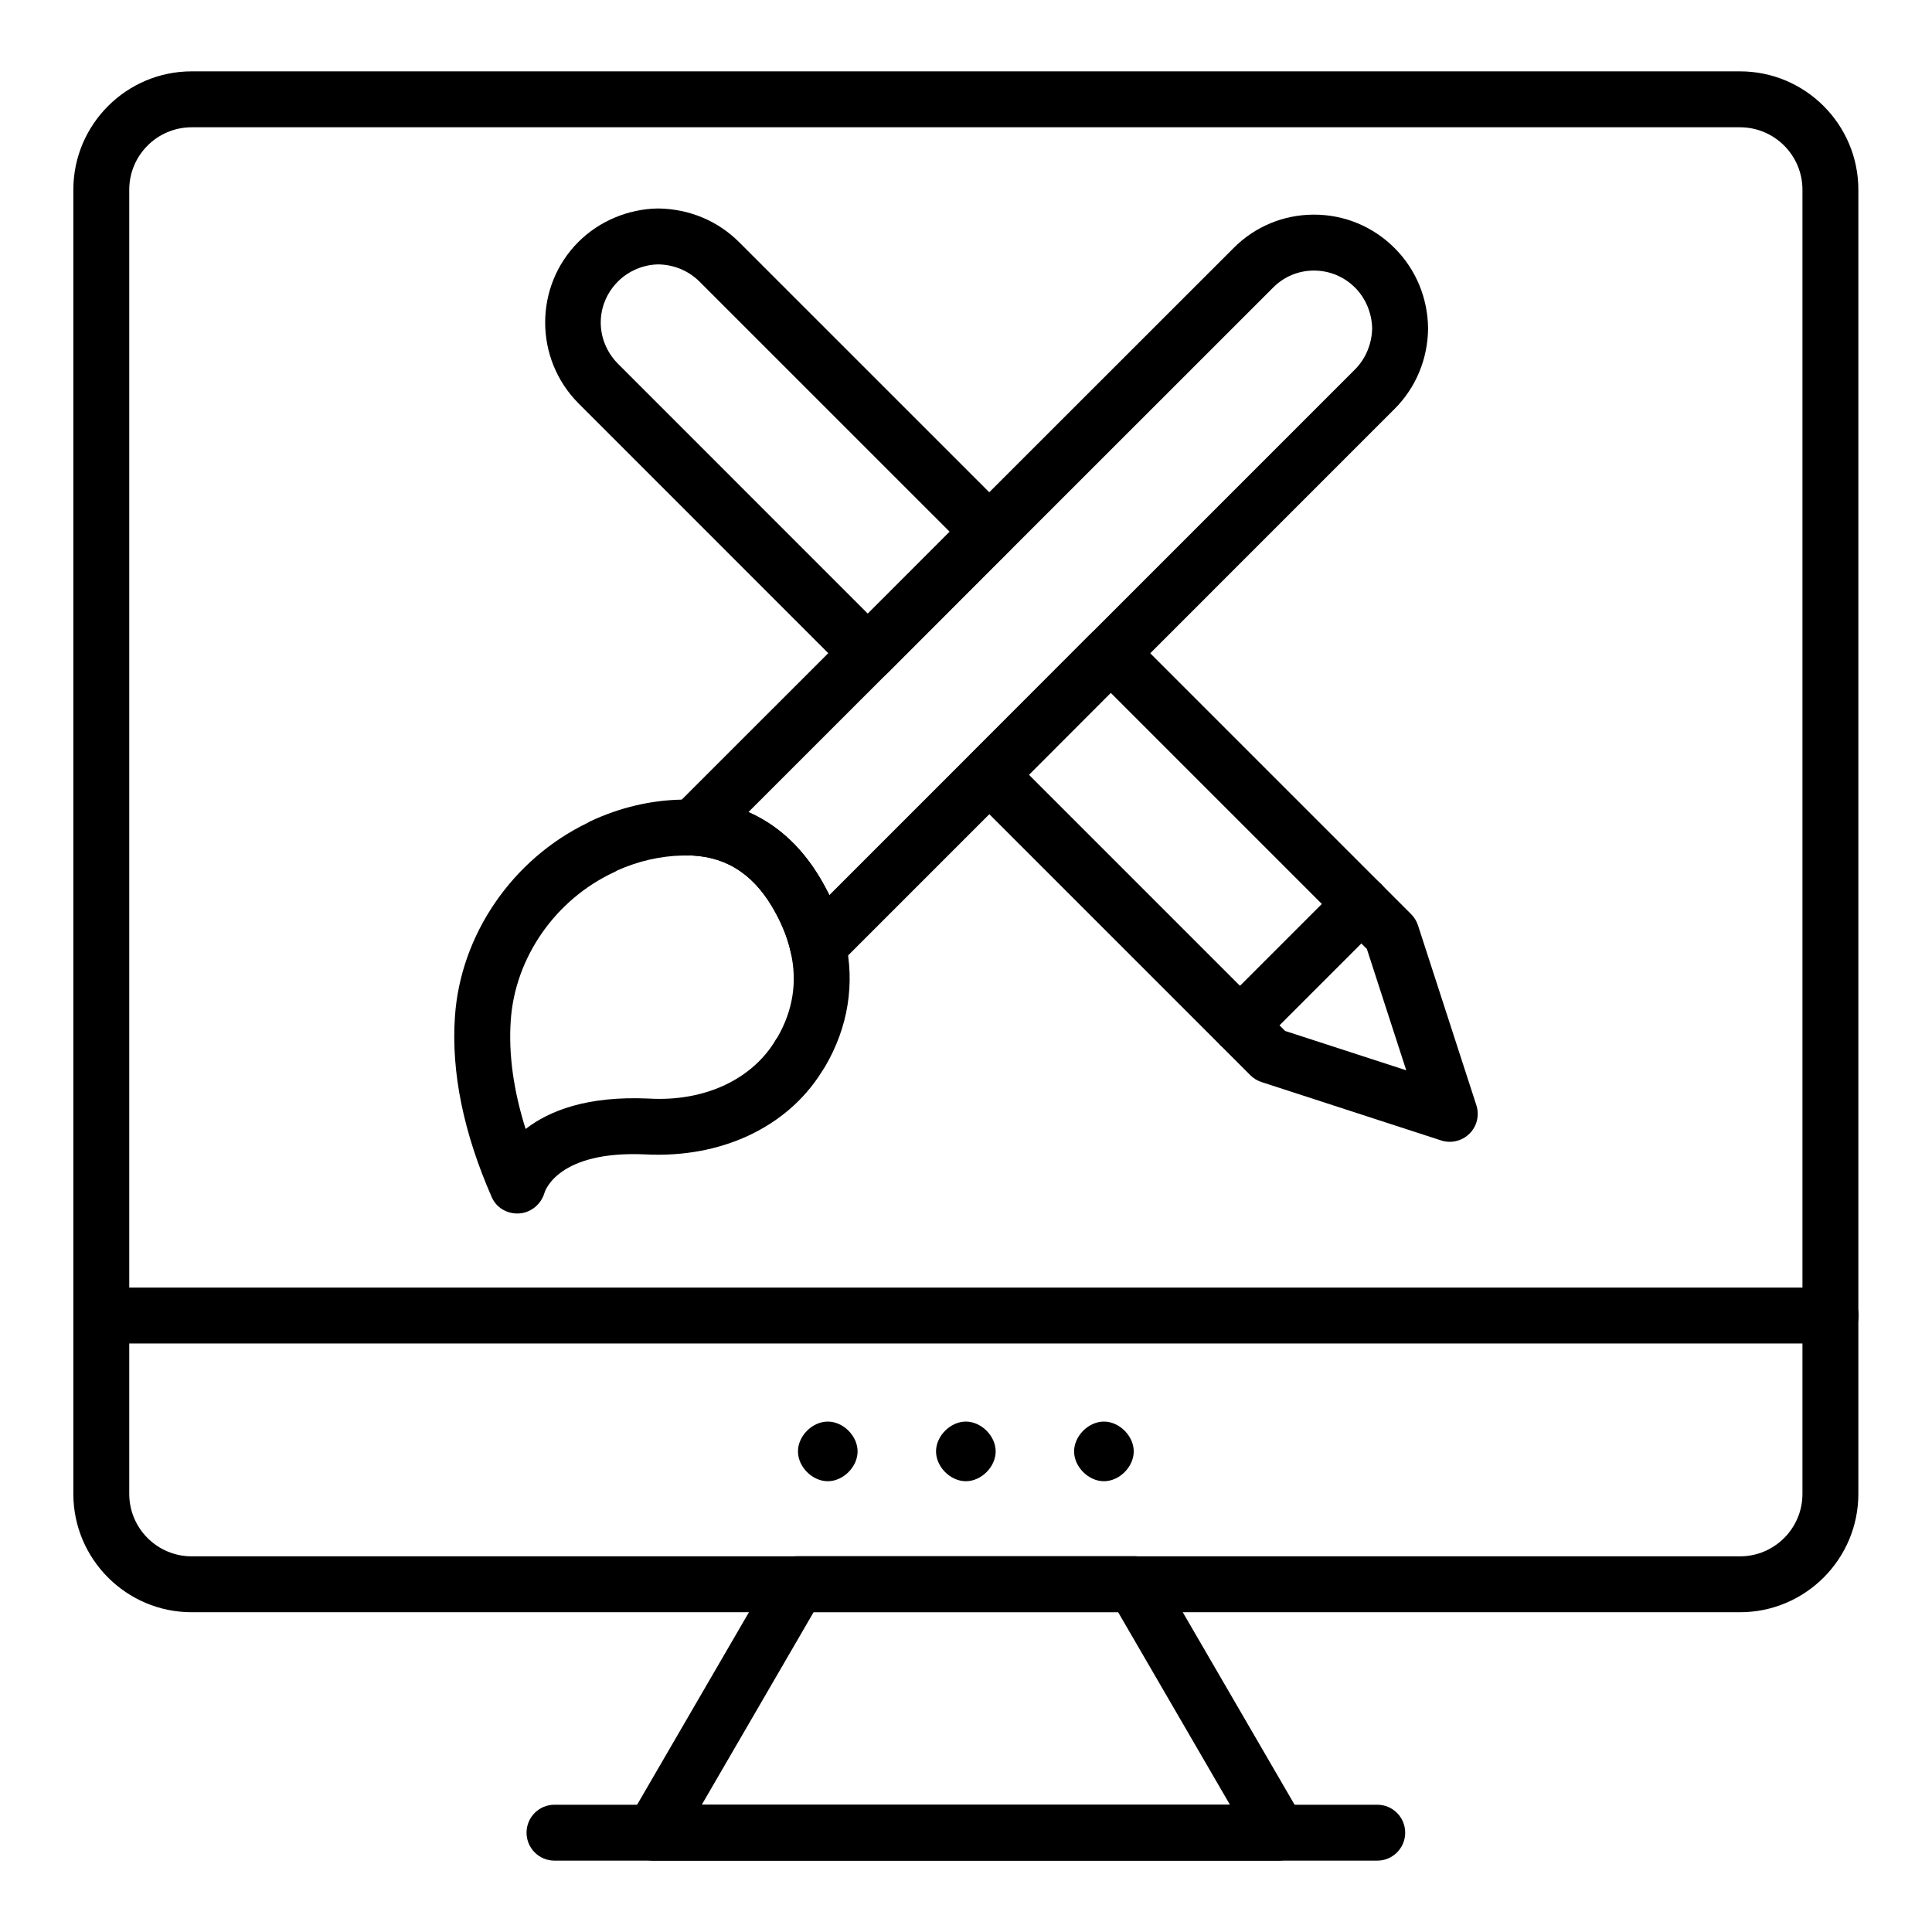
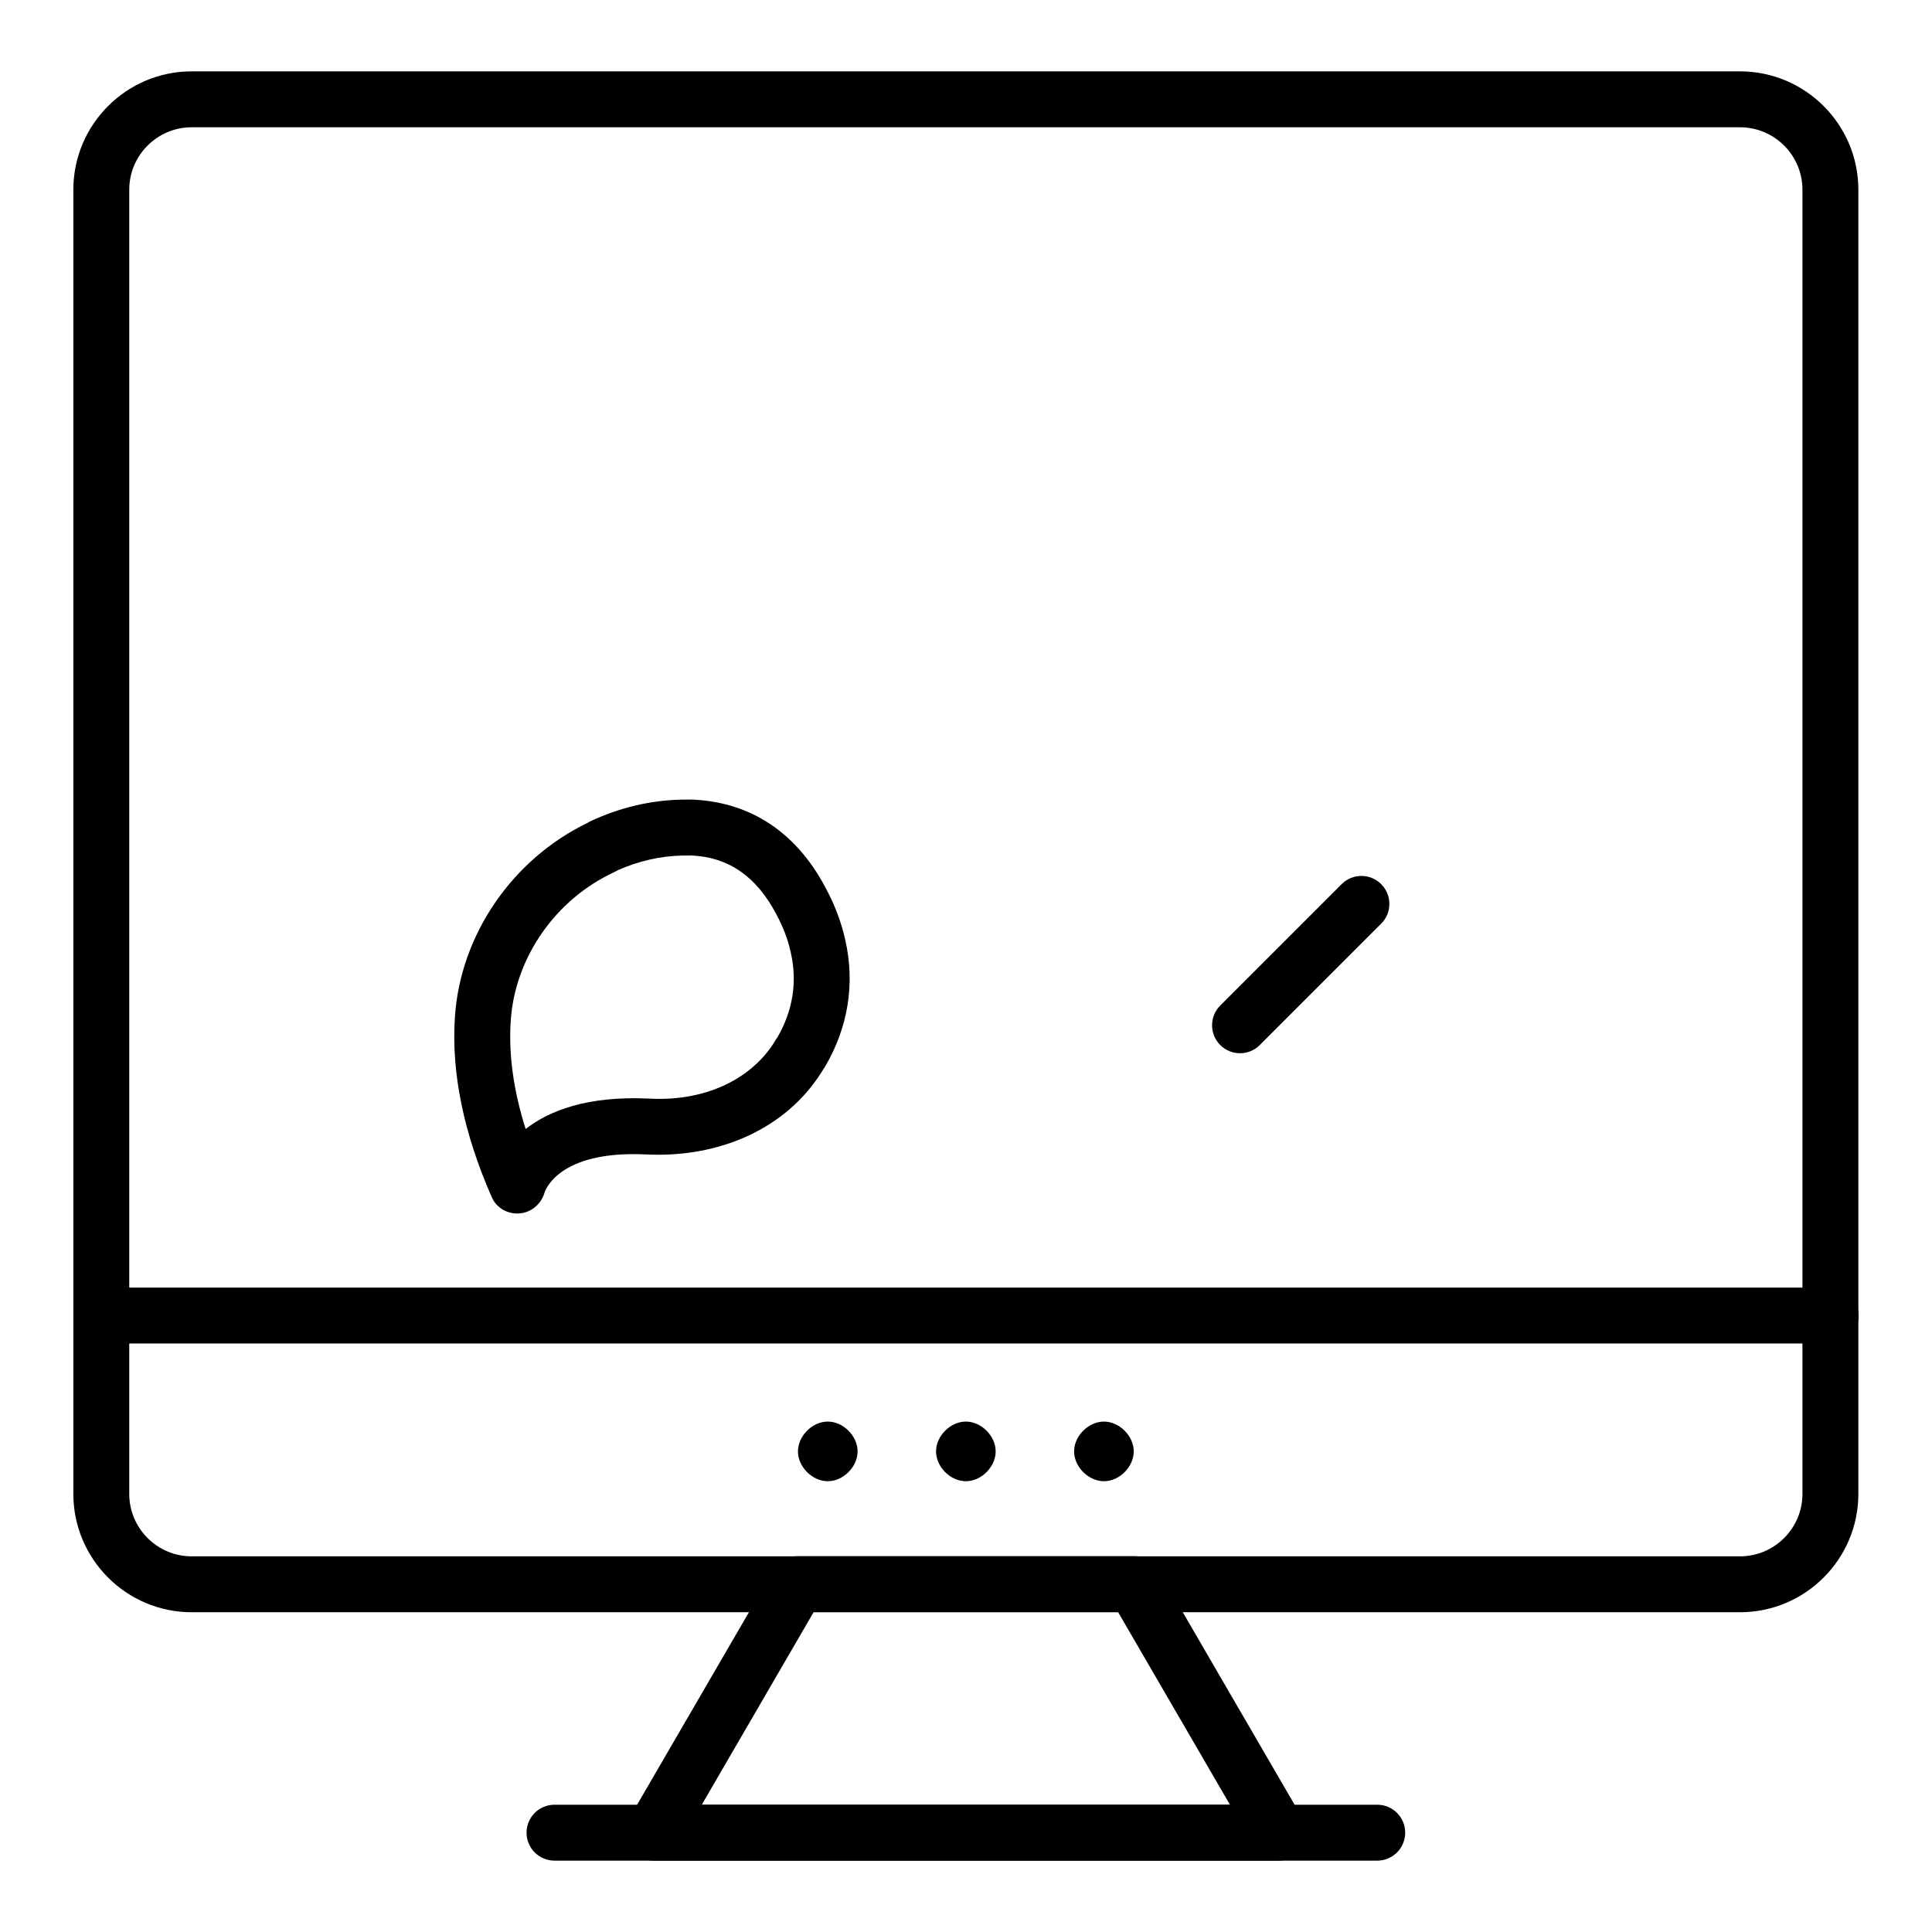
<svg xmlns="http://www.w3.org/2000/svg" fill="#000000" width="800px" height="800px" version="1.1" viewBox="144 144 512 512">
  <g>
    <path d="m605.12 571.26h-410.32c-17.293 0-31.363-14.074-31.363-31.363v-345.62c0-17.293 14.07-31.367 31.363-31.367h410.32c17.293 0 31.363 14.074 31.363 31.363v345.62c0 17.297-14.074 31.367-31.363 31.367zm-410.32-393.53c-9.125 0-16.547 7.422-16.547 16.547v345.62c0 9.125 7.422 16.547 16.547 16.547h410.32c9.125 0 16.547-7.422 16.547-16.547v-345.62c0-9.125-7.426-16.547-16.547-16.547z" />
    <path d="m629.14 500.04h-458.26c-4.094 0-7.41-3.312-7.41-7.41 0-4.094 3.312-7.41 7.41-7.41h458.26c4.094 0 7.41 3.312 7.41 7.41 0 4.094-3.316 7.41-7.41 7.41z" />
    <path d="m482.82 637.09h-165.72c-2.648 0-5.102-1.418-6.418-3.711-1.324-2.301-1.316-5.129 0.016-7.418l38.262-65.863c1.324-2.285 3.762-3.691 6.402-3.691h89.195c2.641 0 5.078 1.402 6.402 3.691l38.262 65.863c1.332 2.285 1.34 5.117 0.016 7.418-1.316 2.293-3.769 3.711-6.418 3.711zm-152.84-14.82h139.97l-29.648-51.047-80.676 0.004z" />
    <path d="m508.98 637.09h-218.03c-4.094 0-7.41-3.312-7.41-7.41 0-4.094 3.312-7.41 7.41-7.41h218.03c4.094 0 7.41 3.312 7.41 7.41 0 4.098-3.316 7.41-7.41 7.41z" />
    <path d="m363.37 536.54c-4.094 0-7.902-3.805-7.902-7.902 0-4.094 3.805-7.906 7.902-7.906 4.094 0 7.902 3.812 7.902 7.906-0.004 4.098-3.809 7.902-7.902 7.902z" />
    <path d="m399.96 536.54c-4.094 0-7.902-3.805-7.902-7.902 0-4.094 3.805-7.906 7.902-7.906 4.094 0 7.902 3.812 7.902 7.906 0 4.098-3.805 7.902-7.902 7.902z" />
    <path d="m436.55 536.54c-4.094 0-7.902-3.805-7.902-7.902 0-4.094 3.805-7.906 7.902-7.906 4.094 0 7.902 3.812 7.902 7.906 0 4.098-3.809 7.902-7.902 7.902z" />
-     <path d="m374 324.53c-1.969 0-3.848-0.781-5.238-2.172l-71.477-71.484c-11.75-11.844-11.742-31.02 0-42.762 5.535-5.535 13.234-8.762 21.133-8.863 8.25 0.102 15.809 3.277 21.473 8.941l71.484 71.477c2.894 2.887 2.894 7.574 0.008 10.469l-32.141 32.211c-1.391 1.395-3.277 2.18-5.238 2.18l-0.004 0.004zm-55.578-110.46c-3.879 0.051-7.836 1.699-10.656 4.523-6.094 6.094-6.078 15.68 0.023 21.828l66.211 66.219 21.676-21.719-66.254-66.246c-2.922-2.922-6.828-4.555-11-4.606z" />
-     <path d="m528.2 446.59c-0.766 0-1.543-0.117-2.285-0.363l-47.602-15.469c-1.113-0.363-2.129-0.984-2.953-1.809l-74.383-74.383c-2.894-2.887-2.894-7.574-0.008-10.469l32.133-32.203c1.391-1.395 3.277-2.18 5.238-2.18h0.008c1.969 0 3.848 0.781 5.238 2.172l74.387 74.387c0.824 0.824 1.445 1.836 1.809 2.953l15.469 47.672c0.859 2.648 0.16 5.559-1.809 7.523-1.414 1.41-3.309 2.168-5.242 2.168zm-43.621-29.375 32.09 10.426-10.434-32.152-67.883-67.883-21.668 21.715z" />
    <path d="m472.62 423.12c-1.895 0-3.793-0.723-5.238-2.172-2.894-2.894-2.894-7.582 0-10.477l32.168-32.168c2.894-2.894 7.582-2.894 10.477 0 2.894 2.894 2.894 7.582 0 10.477l-32.168 32.168c-1.449 1.449-3.344 2.172-5.238 2.172z" />
-     <path d="m360.77 402.11c-0.703 0-1.402-0.102-2.098-0.305-2.598-0.766-4.574-2.894-5.144-5.551-0.695-3.227-1.984-6.606-3.82-10.035-5.281-9.969-12.574-15.035-22.32-15.512-2.93-0.145-5.5-2.004-6.555-4.738-1.051-2.734-0.391-5.832 1.68-7.906l148.39-148.32c5.644-5.688 13.195-8.84 21.25-8.863h0.066c8.066 0 15.648 3.148 21.367 8.863 5.606 5.606 8.762 13.141 8.871 21.207v0.203c-0.109 8.066-3.262 15.598-8.871 21.207l-147.58 147.59c-1.41 1.402-3.309 2.16-5.238 2.16zm-18.422-42.91c7.266 3.199 14.688 9.195 20.434 20.055 0.355 0.652 0.688 1.309 1.004 1.961l139.32-139.33c2.801-2.801 4.449-6.742 4.531-10.832-0.078-4.09-1.73-8.031-4.531-10.832-2.914-2.91-6.781-4.519-10.891-4.519h-0.035c-4.082 0.008-7.906 1.605-10.781 4.5z" />
    <path d="m281.11 465.59c-2.914 0-5.602-1.613-6.781-4.305-7.488-17.039-10.773-33.129-9.77-47.824 1.445-21.707 15.203-41.777 35.148-51.391 0.273-0.18 0.57-0.34 0.875-0.484 7.719-3.598 15.832-5.508 24.109-5.68h3.055c10.816 0.52 25.316 4.992 35.035 23.355 2.481 4.617 4.246 9.305 5.231 13.891 2.625 11.469 0.766 23.109-5.398 33.578-0.121 0.219-0.27 0.426-0.414 0.629-0.18 0.312-0.383 0.621-0.609 0.961-9.219 14.52-26.562 22.602-46.438 21.613-23.289-1.113-26.727 9.719-26.863 10.172-0.867 2.996-3.551 5.262-6.664 5.461-0.168 0.016-0.344 0.023-0.516 0.023zm26.539-90.941c-0.262 0.168-0.535 0.312-0.816 0.449-15.586 7.191-26.367 22.648-27.48 39.359-0.609 8.871 0.715 18.492 3.941 28.738 6.188-4.805 16.223-8.812 32.617-8.066 14.465 0.855 26.863-4.797 33.246-14.867 0.238-0.465 0.527-0.918 0.867-1.352 4.125-7.156 5.312-14.738 3.523-22.551-0.715-3.32-2.004-6.699-3.844-10.129-5.281-9.969-12.574-15.035-22.32-15.512l-2.539 0.008c-5.777 0.117-11.605 1.434-17.195 3.922zm48.582 48.32h0.074z" />
  </g>
</svg>